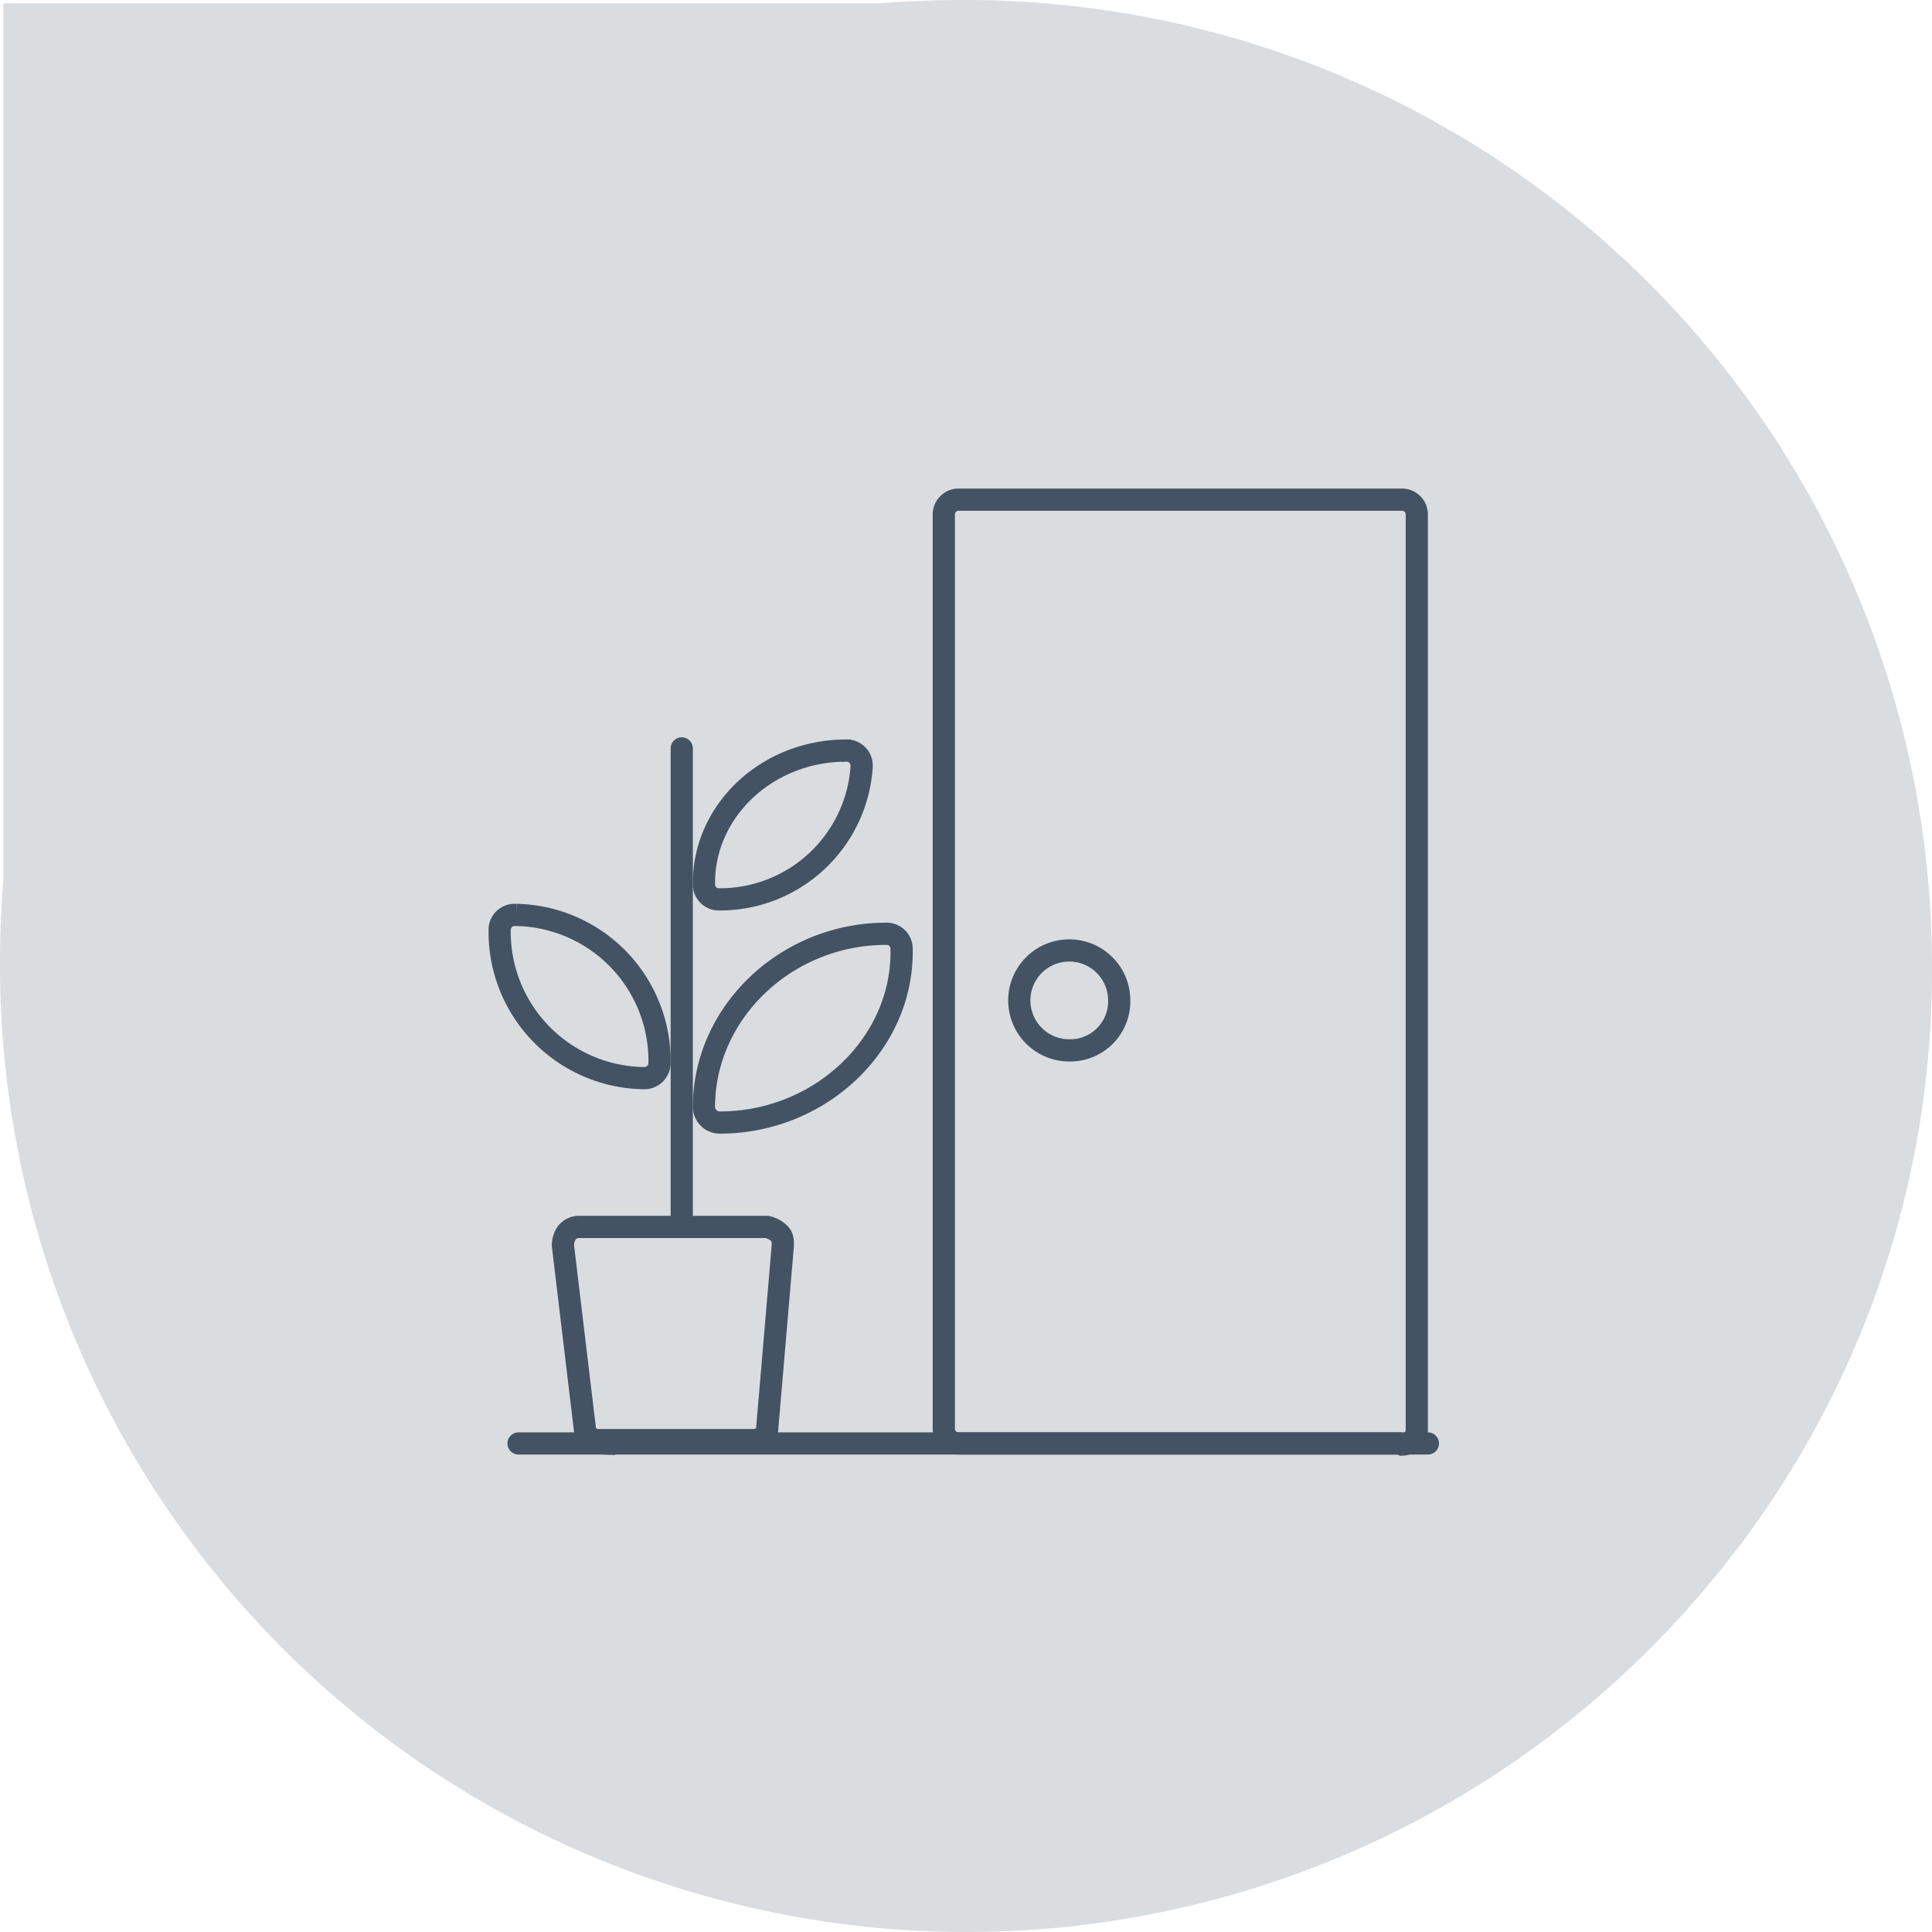
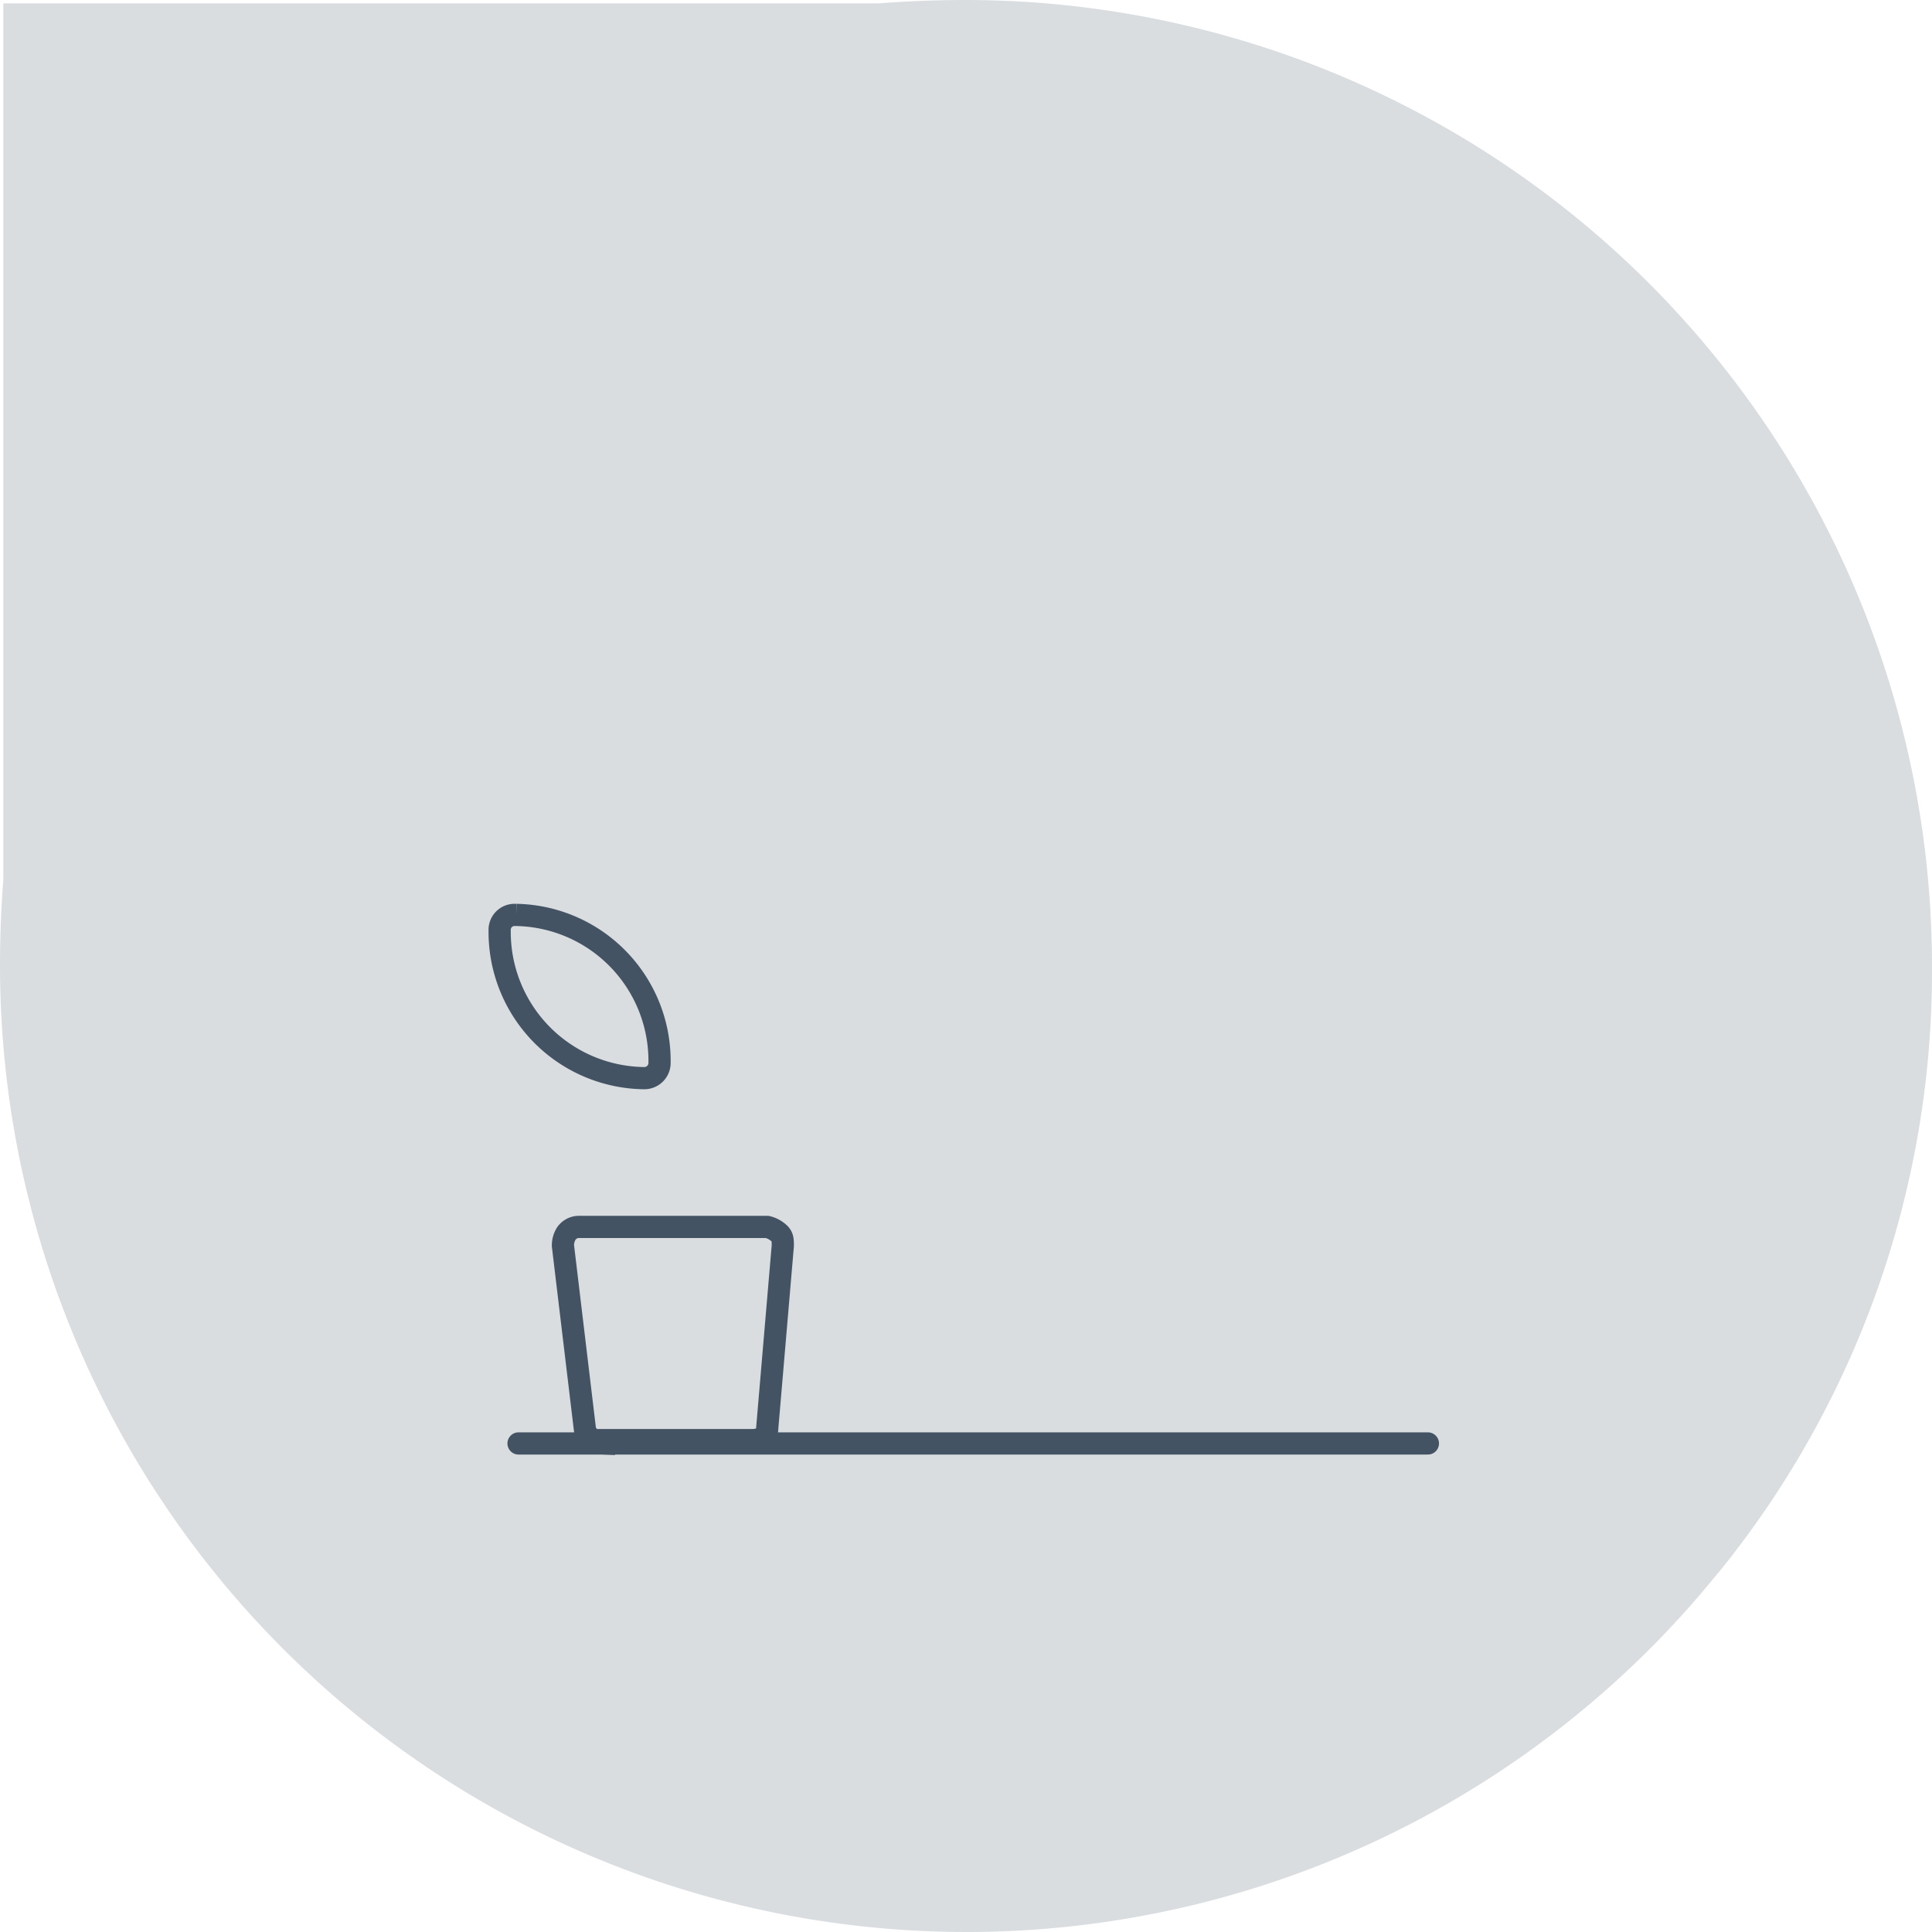
<svg xmlns="http://www.w3.org/2000/svg" id="Laag_1" viewBox="0 0 174 174">
  <defs>
    <style>.cls-1{fill:#d9dde0;}.cls-2,.cls-3{fill:none;stroke:#435363;stroke-width:2px;}.cls-2{stroke-miterlimit:10;}.cls-3{stroke-linecap:round;stroke-linejoin:round;}</style>
  </defs>
  <title>Tekengebied 1 kopie</title>
  <g id="Group_28">
    <path id="Union_1" class="cls-1" d="M0,87c0-2.7.1-5.2.3-7.8V.3H79.2Q83.1,0,87,0a87.06,87.06,0,0,1,87,87v.1a85.89,85.89,0,0,1-19.2,54.5l-.1.1A87,87,0,0,1,87.3,174H87A87.06,87.06,0,0,1,0,87Z" />
    <g id="Group_26">
      <path id="Path_45" class="cls-2" d="M54.4,130a2,2,0,0,1-1.7-1.1l-2-16.7a2,2,0,0,1,.3-1.1,1.38,1.38,0,0,1,1.1-.6h17a2.38,2.38,0,0,1,1.1.6c.3.3.3.6.3,1.1l-1.4,16.4c0,.8-.6,1.1-1.4,1.1H54.4Z" />
-       <path id="Path_46" class="cls-2" d="M96.3,94.6a4.5,4.5,0,1,1,4.5-4.5,4.42,4.42,0,0,1-4.5,4.5Z" />
      <path id="Path_47" class="cls-2" d="M58,97.1A13.17,13.17,0,0,1,45,83.8a1.34,1.34,0,0,1,1.3-1.4h.2A13.15,13.15,0,0,1,59.4,95.7,1.37,1.37,0,0,1,58,97.1Z" />
-       <path id="Path_48" class="cls-2" d="M64.8,101.1a1.43,1.43,0,0,1-1.4-1.4c0-8.5,7.4-15.6,16.4-15.6a1.34,1.34,0,0,1,1.4,1.3v.2C81.3,94,73.9,101.1,64.8,101.1Z" />
-       <path id="Path_49" class="cls-2" d="M64.8,81a1.34,1.34,0,0,1-1.4-1.3v-.2c0-6.5,5.7-11.9,12.8-11.9a1.34,1.34,0,0,1,1.4,1.3v.2A12.8,12.8,0,0,1,64.8,81Z" />
-       <path id="Path_50" class="cls-3" d="M61.4,67.4v42.8" />
-       <path id="Path_51" class="cls-2" d="M126,130H86.4a1.34,1.34,0,0,1-1.4-1.3V46.4A1.34,1.34,0,0,1,86.3,45h39.9a1.34,1.34,0,0,1,1.4,1.3v82.4a1.34,1.34,0,0,1-1.3,1.4C126.1,130,126.1,130,126,130Z" />
      <path id="Path_53" class="cls-3" d="M128.6,130H46.7" />
    </g>
  </g>
</svg>